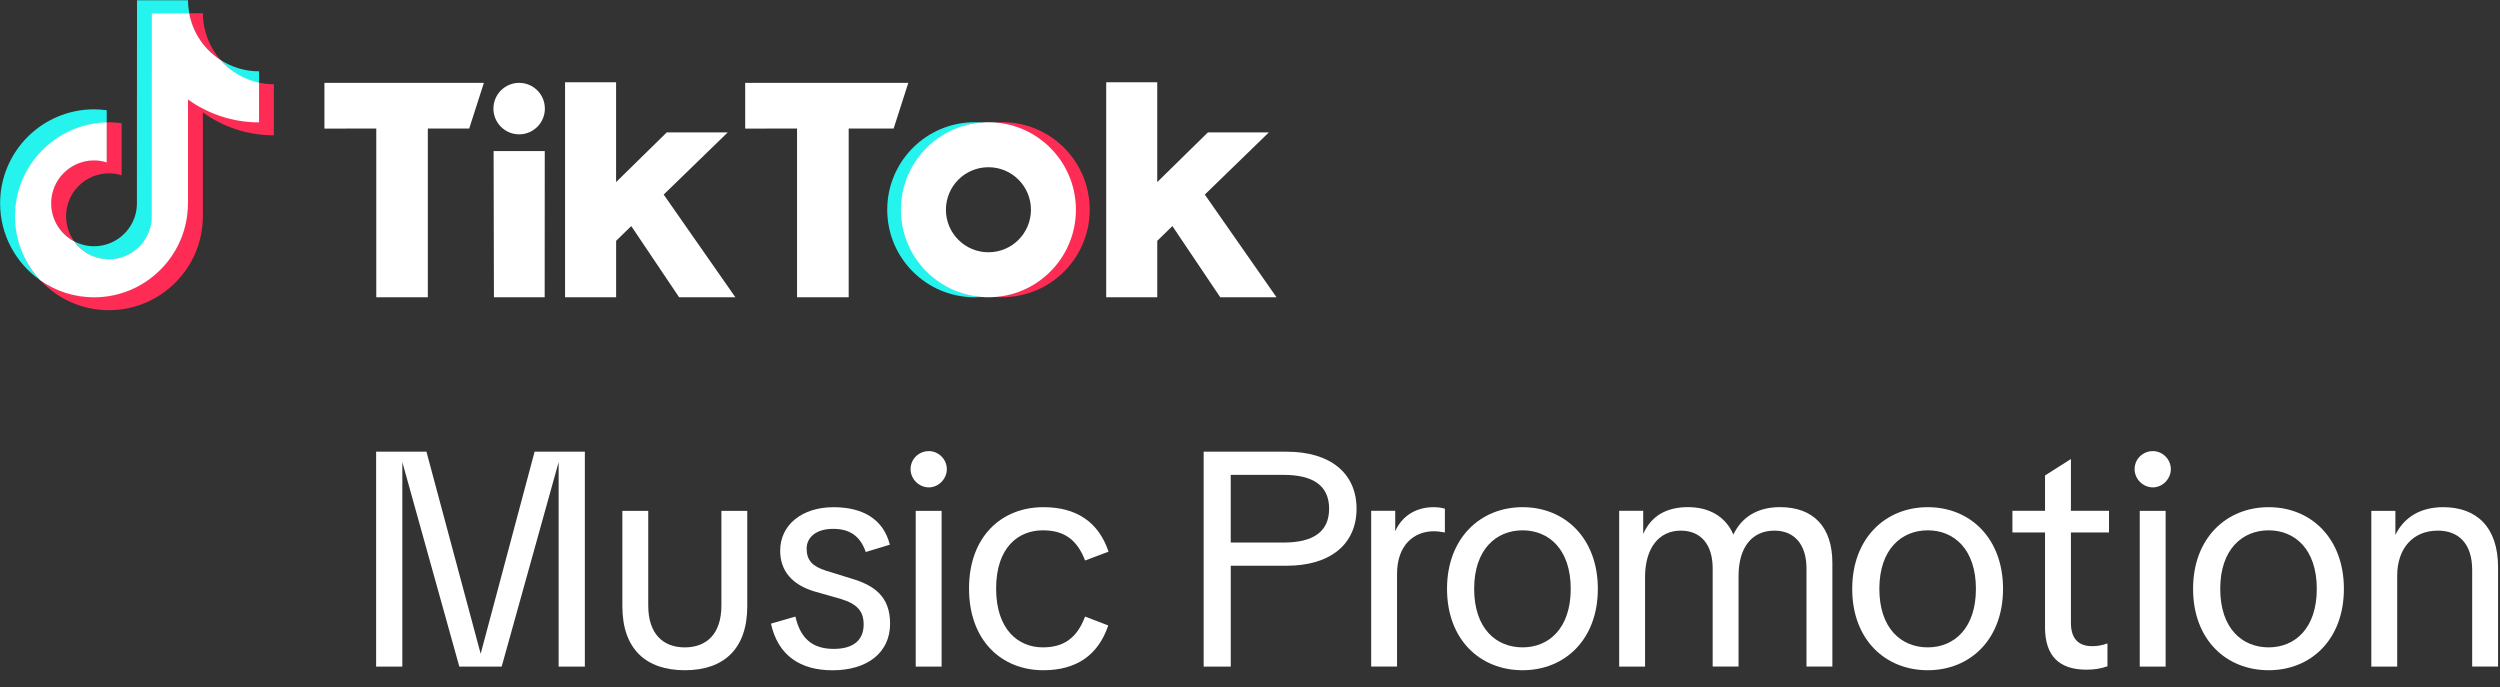
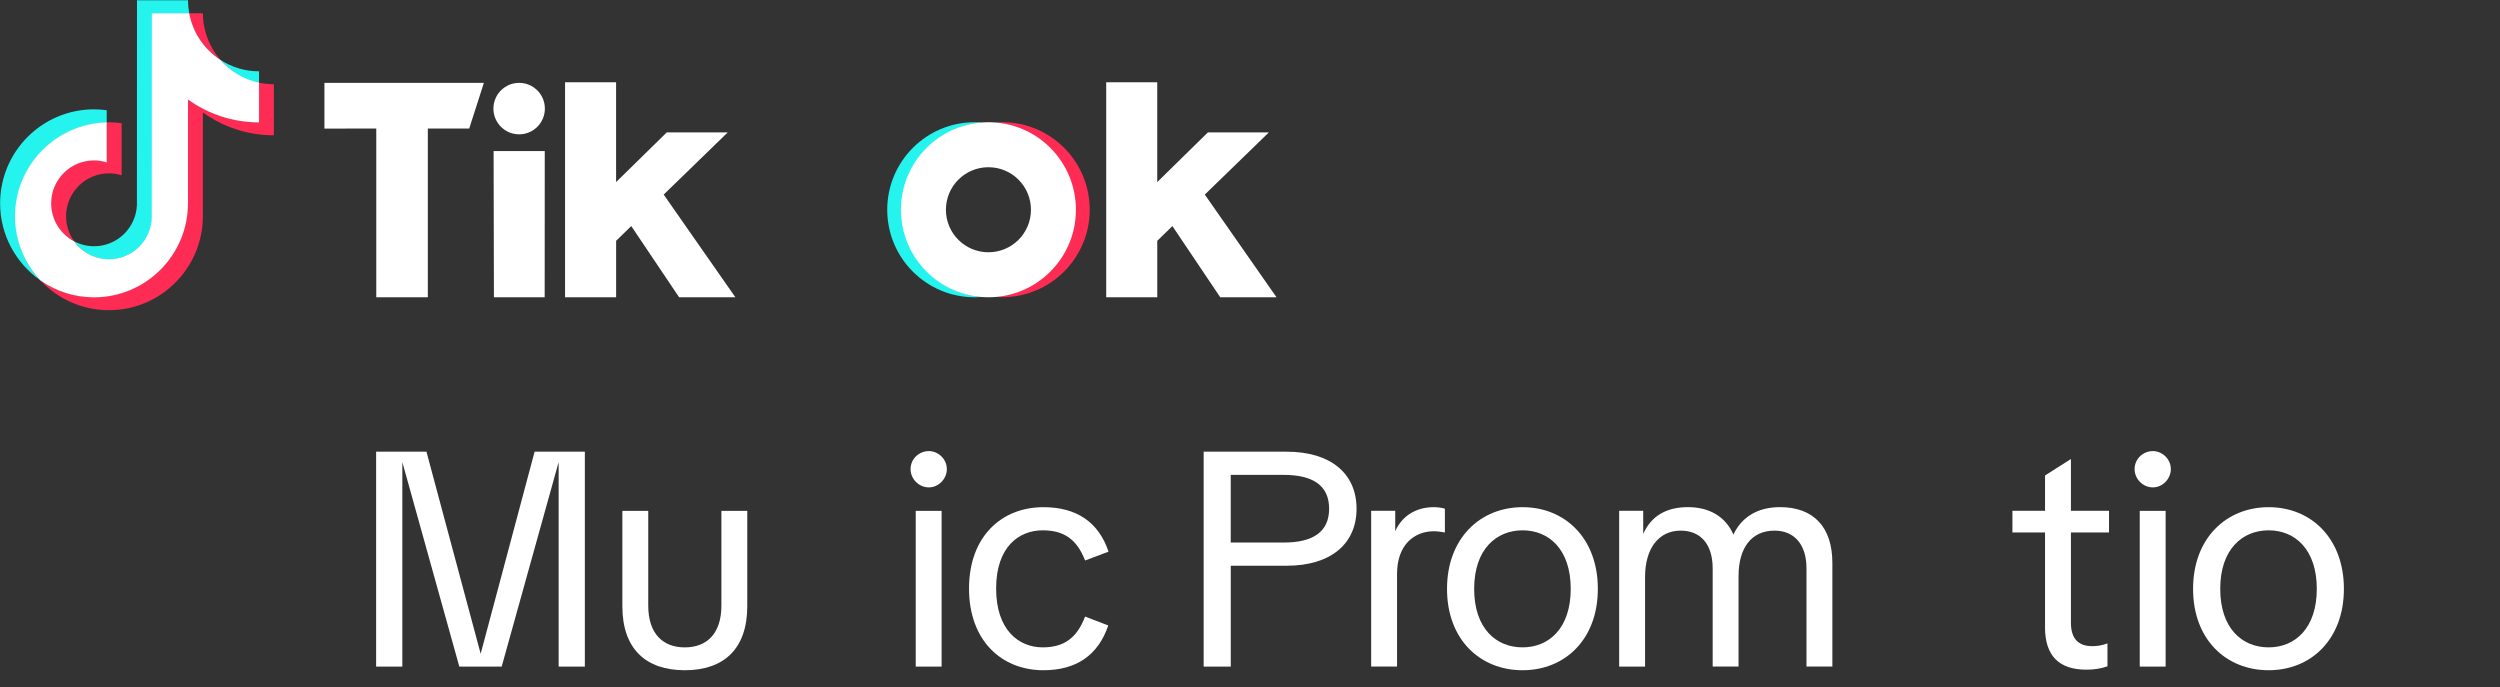
<svg xmlns="http://www.w3.org/2000/svg" width="131" height="36" viewBox="0 0 131 36" fill="none">
  <rect x="0" y="0" width="131" height="36" fill="#333333" stroke="none" />
  <g clip-path="url(#clip0_1241_910)">
    <path d="M19.713 23.669H22.346L25.187 34.258L28.013 23.669H30.646V34.929H29.273V24.213L26.288 34.929H24.068L21.082 24.213V34.929H19.709V23.669H19.713Z" fill="white" />
    <path d="M32.612 31.767V26.769H33.968V31.736C33.968 33.221 34.751 33.923 35.884 33.923C37.018 33.923 37.801 33.221 37.801 31.736V26.769H39.157V31.767C39.157 34.002 37.928 35.12 35.884 35.12C33.841 35.12 32.612 34.002 32.612 31.767Z" fill="white" />
-     <path d="M40.403 32.677L41.68 32.309C41.952 33.508 42.622 34.002 43.692 34.002C44.682 34.002 45.255 33.57 45.255 32.725C45.255 32.037 44.936 31.655 44.057 31.383L42.652 30.984C41.551 30.649 40.881 29.945 40.881 28.861C40.881 27.487 42.046 26.577 43.674 26.577C45.206 26.577 46.292 27.201 46.626 28.542L45.366 28.925C45.079 28.094 44.535 27.712 43.657 27.712C42.779 27.712 42.268 28.143 42.268 28.75C42.268 29.357 42.571 29.677 43.273 29.901L44.614 30.316C45.796 30.667 46.641 31.243 46.641 32.68C46.641 34.213 45.428 35.123 43.624 35.123C41.948 35.123 40.767 34.357 40.399 32.68L40.403 32.677Z" fill="white" />
    <path d="M48.671 23.638C49.182 23.638 49.614 24.07 49.614 24.581C49.614 25.092 49.182 25.539 48.671 25.539C48.16 25.539 47.714 25.107 47.714 24.581C47.714 24.055 48.146 23.638 48.671 23.638ZM47.984 26.769H49.34V34.929H47.984V26.769Z" fill="white" />
    <path d="M50.777 30.84C50.777 28.109 52.486 26.576 54.672 26.576C56.396 26.576 57.561 27.342 58.088 28.907L56.859 29.37C56.427 28.252 55.742 27.789 54.639 27.789C53.379 27.789 52.197 28.668 52.197 30.839C52.197 33.01 53.379 33.922 54.639 33.922C55.74 33.922 56.427 33.442 56.859 32.309L58.072 32.773C57.544 34.337 56.396 35.12 54.672 35.12C52.486 35.12 50.777 33.57 50.777 30.84Z" fill="white" />
    <path d="M63.07 23.669H67.428C69.696 23.669 71.083 24.787 71.083 26.657C71.083 28.526 69.694 29.644 67.428 29.644H64.492V34.93H63.072V23.671L63.07 23.669ZM67.268 28.429C68.801 28.429 69.646 27.87 69.646 26.657C69.646 25.443 68.801 24.884 67.268 24.884H64.49V28.43H67.268V28.429Z" fill="white" />
    <path d="M71.849 26.767H73.11V27.837C73.444 27.07 74.163 26.576 75.122 26.576C75.329 26.576 75.568 26.607 75.712 26.655V27.901C75.487 27.87 75.344 27.837 75.136 27.837C74.115 27.837 73.205 28.539 73.205 30.072V34.927H71.849V26.767Z" fill="white" />
    <path d="M75.824 30.855C75.824 28.204 77.564 26.576 79.783 26.576C82.003 26.576 83.727 28.204 83.727 30.855C83.727 33.506 82.003 35.12 79.783 35.12C77.564 35.12 75.824 33.523 75.824 30.855ZM79.783 33.922C81.156 33.922 82.306 32.931 82.306 30.855C82.306 28.78 81.158 27.789 79.783 27.789C78.409 27.789 77.246 28.78 77.246 30.855C77.246 32.931 78.396 33.922 79.783 33.922Z" fill="white" />
    <path d="M84.844 26.767H86.104V27.98C86.52 27.037 87.317 26.574 88.451 26.574C89.585 26.574 90.43 27.085 90.829 28.012C91.26 27.102 92.089 26.574 93.271 26.574C95.042 26.574 96.016 27.628 96.016 29.497V34.927H94.66V29.785C94.66 28.508 94.005 27.805 92.984 27.805C91.786 27.805 91.1 28.699 91.1 30.184V34.927H89.744V29.785C89.744 28.508 89.105 27.805 88.069 27.805C86.92 27.805 86.201 28.732 86.201 30.234V34.929H84.845V26.769L84.844 26.767Z" fill="white" />
-     <path d="M97.056 30.855C97.056 28.204 98.796 26.576 101.015 26.576C103.235 26.576 104.959 28.204 104.959 30.855C104.959 33.506 103.235 35.12 101.015 35.12C98.796 35.12 97.056 33.523 97.056 30.855ZM101.015 33.922C102.388 33.922 103.538 32.931 103.538 30.855C103.538 28.78 102.39 27.789 101.015 27.789C99.641 27.789 98.478 28.78 98.478 30.855C98.478 32.931 99.628 33.922 101.015 33.922Z" fill="white" />
-     <path d="M107.16 32.852V27.901H105.451V26.767H107.16V24.914L108.516 24.052V26.767H110.512V27.901H108.516V32.629C108.516 33.475 108.915 33.859 109.633 33.859C109.857 33.859 110.128 33.828 110.431 33.715V34.914C110.063 35.042 109.729 35.09 109.33 35.09C107.91 35.09 107.158 34.388 107.158 32.855L107.16 32.852Z" fill="white" />
+     <path d="M107.16 32.852V27.901H105.451V26.767H107.16V24.914L108.516 24.052V26.767H110.512V27.901H108.516V32.629C108.516 33.475 108.915 33.859 109.633 33.859C109.857 33.859 110.128 33.828 110.431 33.715V34.914C110.063 35.042 109.729 35.09 109.33 35.09C107.91 35.09 107.158 34.388 107.158 32.855Z" fill="white" />
    <path d="M112.81 23.638C113.321 23.638 113.752 24.07 113.752 24.581C113.752 25.092 113.321 25.539 112.81 25.539C112.299 25.539 111.853 25.107 111.853 24.581C111.853 24.055 112.284 23.638 112.81 23.638ZM112.123 26.769H113.479V34.929H112.123V26.769Z" fill="white" />
    <path d="M114.917 30.855C114.917 28.204 116.658 26.576 118.877 26.576C121.097 26.576 122.82 28.204 122.82 30.855C122.82 33.506 121.097 35.12 118.877 35.12C116.658 35.12 114.917 33.523 114.917 30.855ZM118.877 33.922C120.25 33.922 121.4 32.931 121.4 30.855C121.4 28.78 120.251 27.789 118.877 27.789C117.503 27.789 116.34 28.78 116.34 30.855C116.34 32.931 117.49 33.922 118.877 33.922Z" fill="white" />
-     <path d="M127.736 27.805C126.459 27.805 125.613 28.715 125.613 30.169V34.929H124.257V26.769H125.518V28.03C125.964 27.12 126.811 26.576 128.024 26.576C129.781 26.576 130.898 27.629 130.898 29.721V34.927H129.542V29.864C129.542 28.458 128.807 27.804 127.737 27.804L127.736 27.805Z" fill="white" />
    <path d="M5.592 6.437V5.776C5.375 5.747 5.154 5.729 4.928 5.729C2.214 5.729 0.006 7.938 0.006 10.653C0.006 12.319 0.838 13.793 2.107 14.685C2.084 14.66 2.061 14.636 2.038 14.609C1.26 13.737 0.814 12.59 0.814 11.332C0.814 8.655 2.93 6.5 5.591 6.437H5.592Z" fill="#25F4EE" />
    <path d="M5.709 13.599C6.92 13.599 7.927 12.616 7.973 11.416L7.978 0.714L9.921 0.717L9.916 0.694C9.875 0.473 9.853 0.247 9.853 0.015H7.179L7.174 10.738C7.13 11.938 6.141 12.903 4.93 12.903C4.554 12.903 4.198 12.809 3.887 12.644C4.295 13.211 4.959 13.6 5.709 13.6V13.599Z" fill="#25F4EE" />
    <path d="M13.573 4.375V3.737C12.826 3.737 12.129 3.515 11.546 3.134C12.065 3.731 12.772 4.204 13.573 4.375Z" fill="#25F4EE" />
    <path d="M11.547 3.134C10.979 2.479 10.633 1.627 10.633 0.694H9.898C10.086 1.713 10.71 2.588 11.549 3.134H11.547Z" fill="#FE2C55" />
    <path d="M4.93 8.383C3.691 8.383 2.661 9.411 2.661 10.653C2.661 11.517 3.172 12.267 3.887 12.644C3.62 12.275 3.462 11.822 3.462 11.332C3.462 10.092 4.47 9.083 5.71 9.083C5.94 9.083 6.163 9.121 6.374 9.187V6.456C6.156 6.426 5.935 6.408 5.71 6.408C5.67 6.408 5.632 6.409 5.593 6.411L5.574 6.414V8.477C5.362 8.411 5.161 8.384 4.93 8.384V8.383Z" fill="#FE2C55" />
    <path d="M13.573 4.332L13.558 4.329L13.551 6.388C12.164 6.388 10.885 5.936 9.836 5.183L9.832 10.651C9.832 13.366 7.642 15.555 4.928 15.555C3.879 15.555 2.907 15.244 2.107 14.683C3.007 15.649 4.287 16.254 5.708 16.254C8.422 16.254 10.63 14.045 10.63 11.33V5.893C11.68 6.647 12.963 7.09 14.351 7.09V4.415C14.084 4.415 13.823 4.385 13.571 4.332H13.573Z" fill="#FE2C55" />
    <path d="M9.852 10.653V5.216C10.902 5.969 12.185 6.413 13.573 6.413V4.334C12.772 4.162 12.066 3.732 11.546 3.135C10.707 2.588 10.102 1.714 9.914 0.696H7.957L7.952 11.419C7.907 12.619 6.919 13.584 5.708 13.584C4.958 13.584 4.294 13.213 3.885 12.646C3.17 12.268 2.681 11.518 2.681 10.654C2.681 9.415 3.689 8.406 4.928 8.406C5.159 8.406 5.381 8.444 5.592 8.51V6.413C2.931 6.475 0.786 8.658 0.786 11.335C0.786 12.629 1.288 13.808 2.107 14.688C2.906 15.25 3.879 15.58 4.928 15.58C7.642 15.58 9.85 13.371 9.85 10.656L9.852 10.653Z" fill="white" />
    <path d="M16.998 4.342H25.355L24.587 6.734H22.418V15.577H19.717V6.734L17 6.739V4.344L16.998 4.342Z" fill="white" />
-     <path d="M39.044 4.342H47.595L46.827 6.734H44.471V15.577H41.765V6.734L39.048 6.739V4.344L39.044 4.342Z" fill="white" />
    <path d="M25.865 7.915H28.545L28.541 15.575H25.882L25.865 7.915Z" fill="white" />
    <path d="M29.607 4.309H32.283V9.542L34.936 6.939H38.132L34.777 10.196L38.534 15.577H35.586L33.078 11.846L32.285 12.618V15.577H29.609V4.311L29.607 4.309Z" fill="white" />
    <path d="M57.963 4.309H60.639V9.542L63.292 6.939H66.487L63.132 10.196L66.889 15.577H63.941L61.433 11.846L60.641 12.618V15.577H57.965V4.311L57.963 4.309Z" fill="white" />
    <path d="M27.203 7.039C27.948 7.039 28.551 6.435 28.551 5.691C28.551 4.946 27.948 4.342 27.203 4.342C26.459 4.342 25.855 4.946 25.855 5.691C25.855 6.435 26.459 7.039 27.203 7.039Z" fill="white" />
    <path d="M47.252 10.989C47.252 8.577 49.112 6.602 51.477 6.419C51.358 6.409 51.197 6.404 51.075 6.404C48.544 6.404 46.491 8.457 46.491 10.991C46.491 13.524 48.542 15.577 51.075 15.577C51.195 15.577 51.358 15.57 51.477 15.562C49.114 15.379 47.252 13.402 47.252 10.992V10.989Z" fill="#25F4EE" />
    <path d="M52.517 6.404C52.395 6.404 52.232 6.411 52.111 6.419C54.473 6.604 56.333 8.579 56.333 10.989C56.333 13.399 54.473 15.374 52.111 15.559C52.232 15.569 52.393 15.573 52.517 15.573C55.048 15.573 57.101 13.521 57.101 10.987C57.101 8.454 55.049 6.401 52.517 6.401V6.404Z" fill="#FE2C55" />
    <path d="M51.794 6.404C49.263 6.404 47.209 8.457 47.209 10.991C47.209 13.524 49.261 15.577 51.794 15.577C54.326 15.577 56.378 13.524 56.378 10.991C56.378 8.457 54.326 6.404 51.794 6.404ZM51.794 13.219C50.563 13.219 49.566 12.222 49.566 10.991C49.566 9.759 50.563 8.762 51.794 8.762C53.025 8.762 54.022 9.759 54.022 10.991C54.022 12.222 53.025 13.219 51.794 13.219Z" fill="white" />
  </g>
  <defs>
    <clipPath id="clip0_1241_910">
      <rect width="131" height="35.278" fill="white" />
    </clipPath>
  </defs>
</svg>